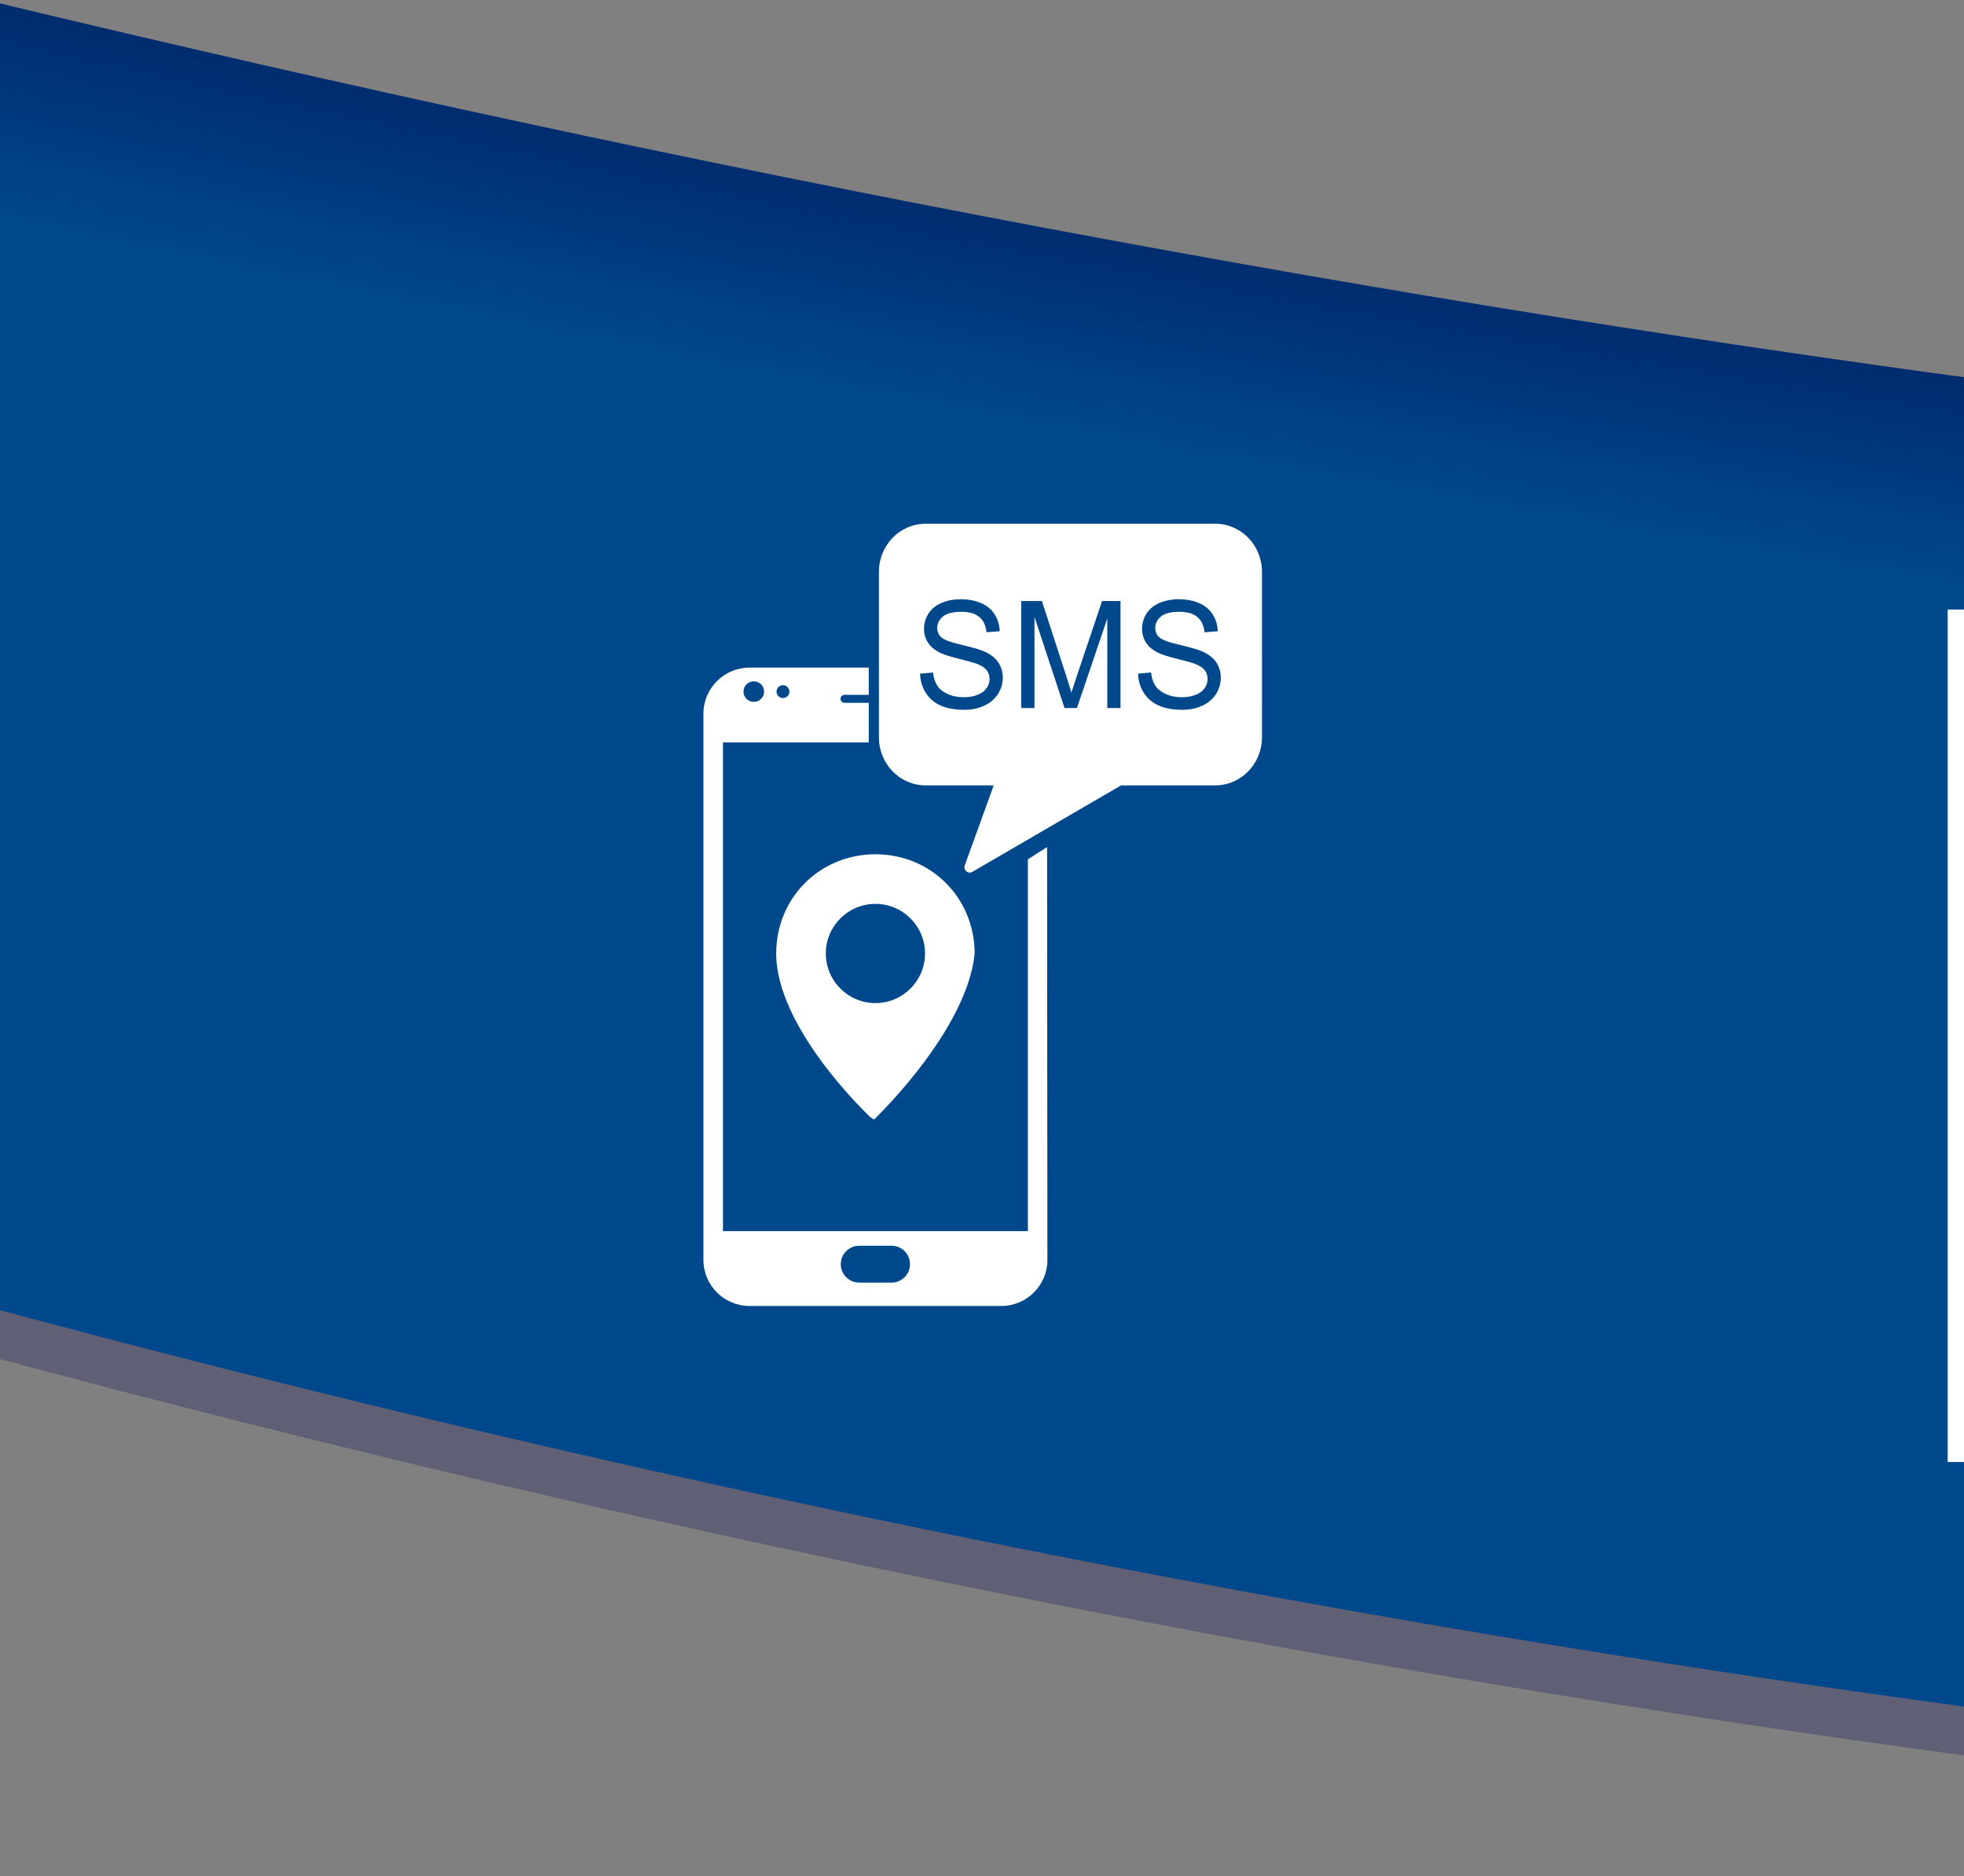
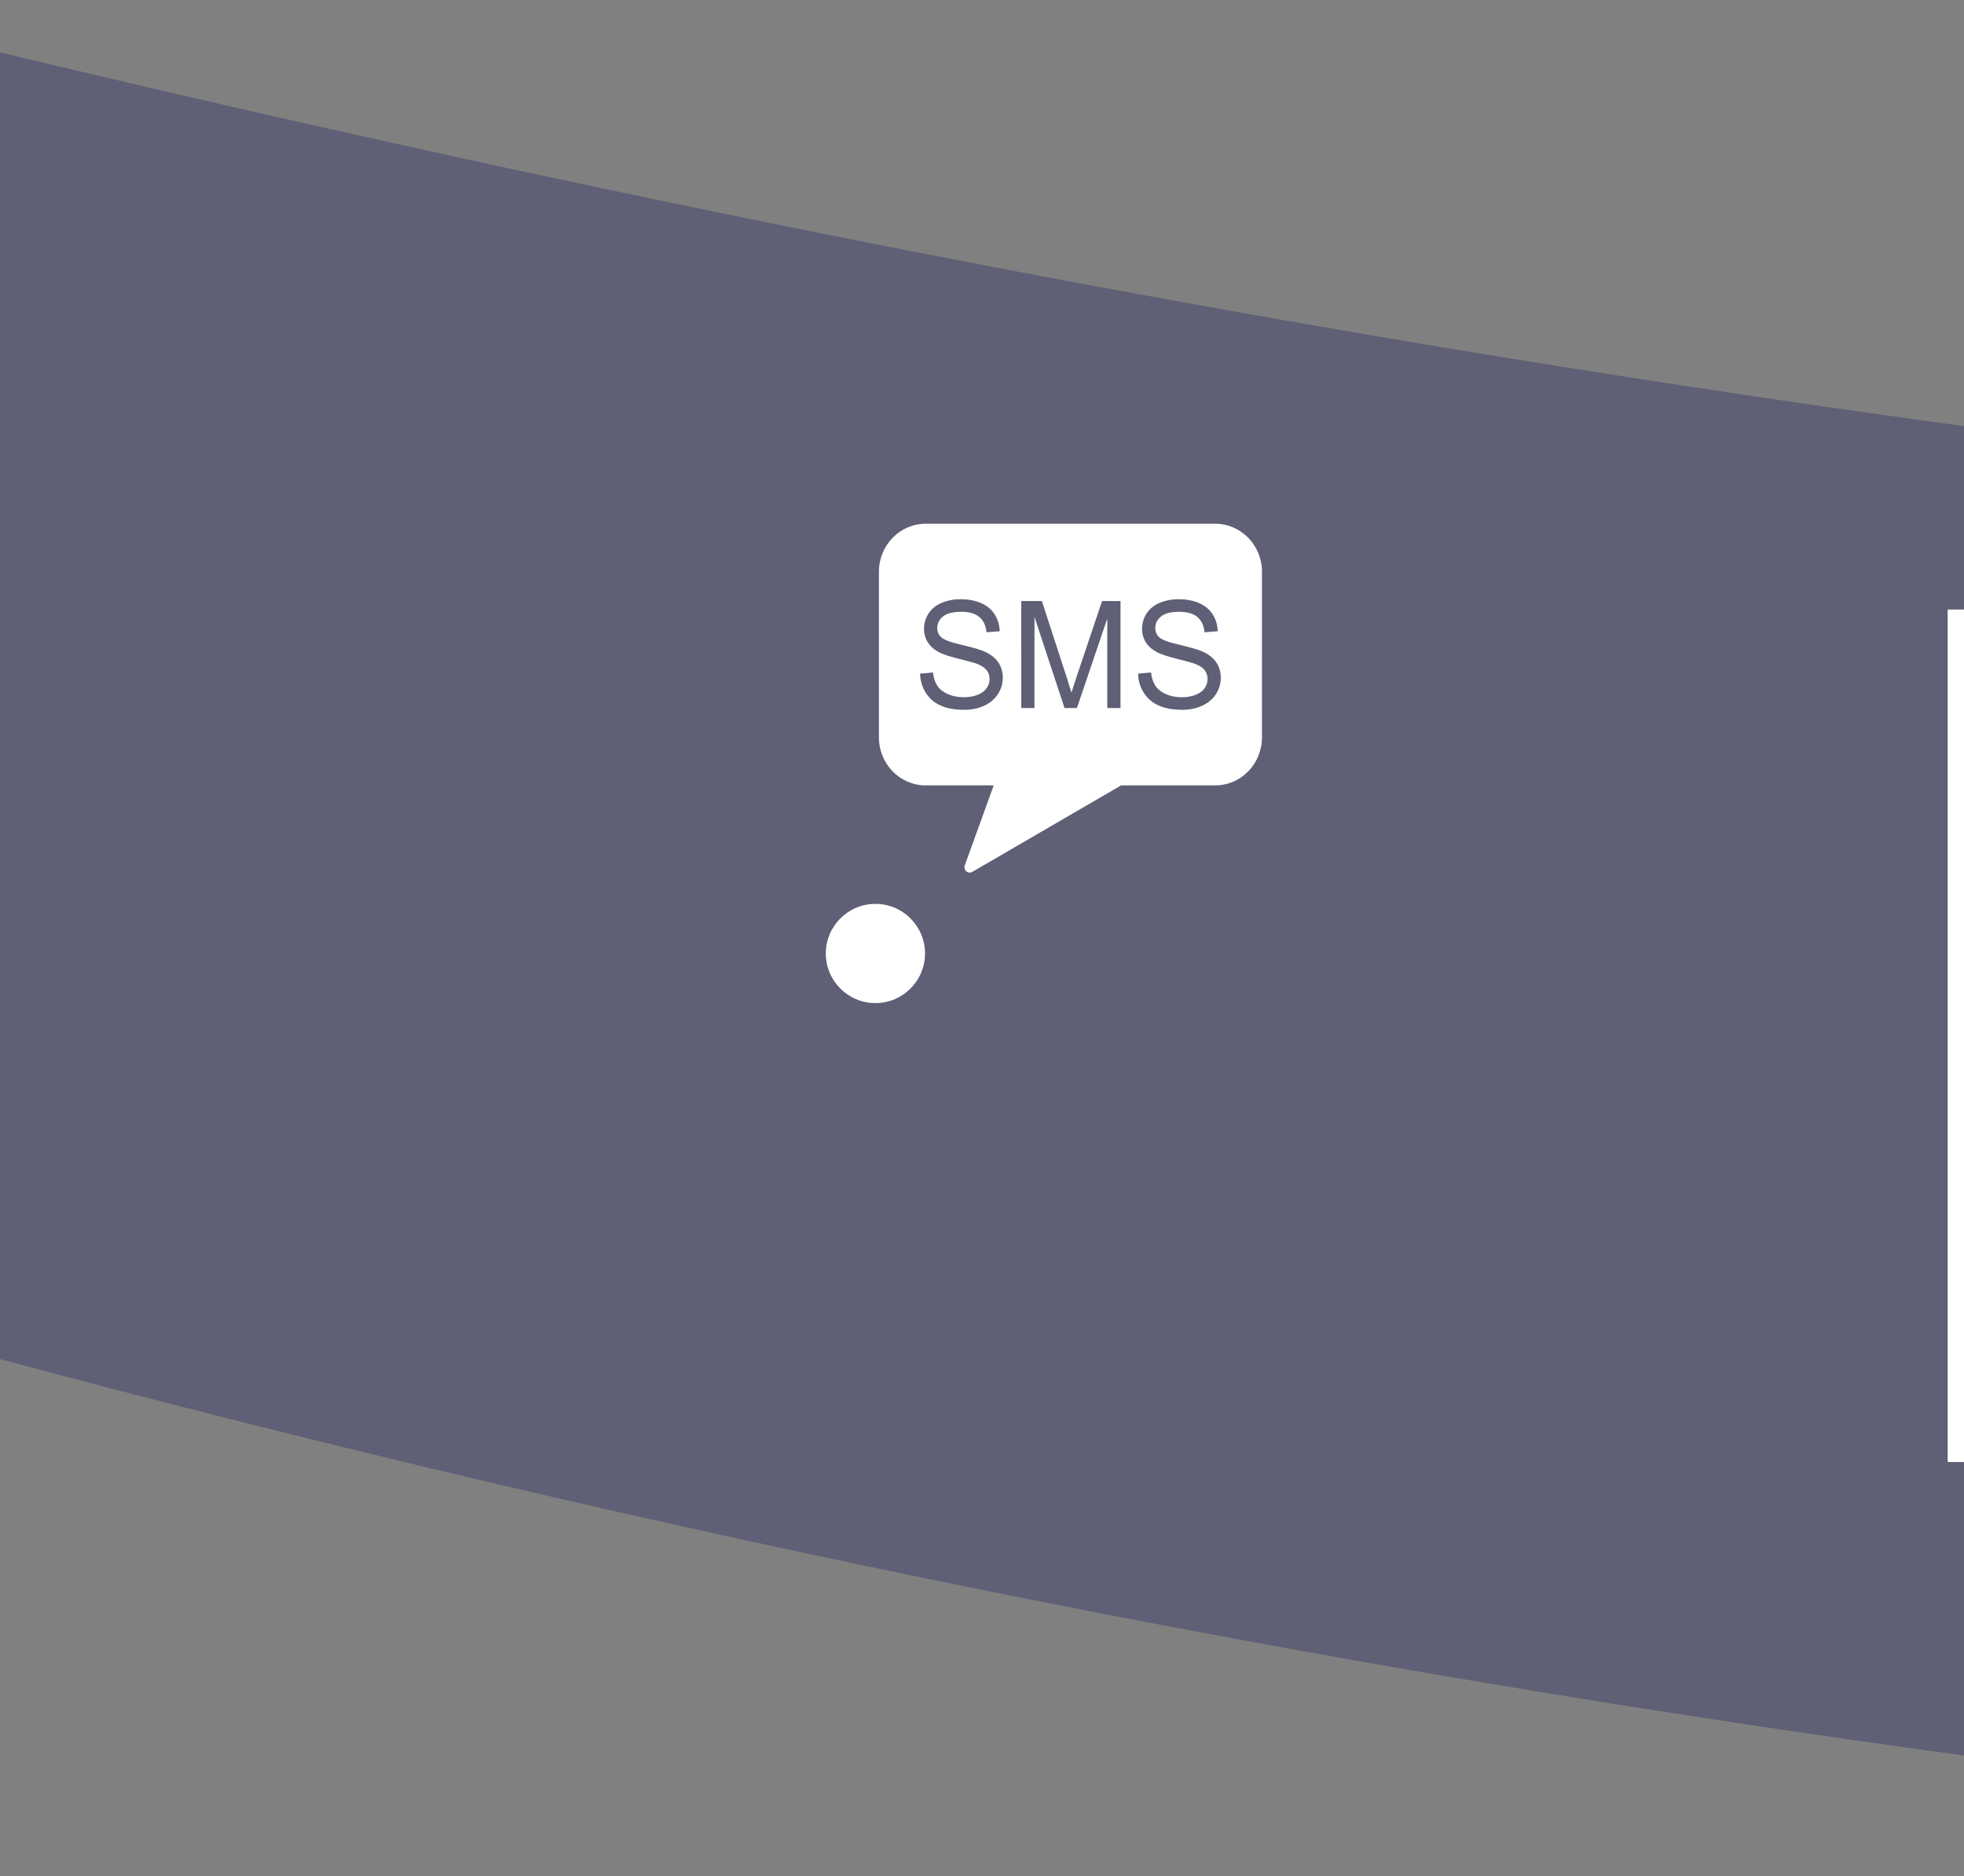
<svg xmlns="http://www.w3.org/2000/svg" version="1.1" width="301.18" viewBox="0 0 301.181 287.717" height="287.72" id="svg7572">
  <rect x="0" y="0" width="301.181" height="287.717" fill="#808080" stroke="none" />
  <defs id="defs7574">
    <clipPath clipPathUnits="userSpaceOnUse" id="clipPath7020-16">
      <rect fill="#2b1100" x="-.47" y="-783.99" width="814.03" height="1581.1" id="rect7022-4" />
    </clipPath>
    <radialGradient r="1634" gradientTransform="matrix(-1.178 -.218 .024 -.129 3605.2 -78.643)" cx="2534.2" cy="-4717.9" gradientUnits="userSpaceOnUse" id="radialGradient6391-2">
      <stop offset="0" stop-color="#000042" id="stop6375-5" />
      <stop offset="1" stop-color="#00488c" id="stop6377-6" />
    </radialGradient>
    <clipPath clipPathUnits="userSpaceOnUse" id="clipPath7020-3">
-       <rect fill="#2b1100" x="-.47" y="-783.99" width="814.03" height="1581.1" id="rect7022-3" />
-     </clipPath>
+       </clipPath>
  </defs>
  <g transform="matrix(1.012 0 0 1 -2.012 -762.65)" fill="#000059" fill-opacity=".259" id="layer1-2">
    <path fill="#000059" clip-rule="evenodd" fill-opacity=".259" transform="matrix(.369 0 0 .369 1 768.59)" fill-rule="evenodd" clip-path="url(#clipPath7020-16)" d="m0 1zm3268-1zm0 1v547c-1089 296-2179 296-3268 0v-543-2 2c1172 285 2140 290 3268-1v-2z" style="image-rendering:optimizeQuality;shape-rendering:geometricPrecision" id="path5825-2" />
  </g>
  <g transform="matrix(1.012 0 0 1 -2.012 -770.15)" id="layer1">
    <path fill="url(#radialGradient6391-2)" clip-rule="evenodd" transform="matrix(.369 0 0 .369 1 768.59)" fill-rule="evenodd" clip-path="url(#clipPath7020-3)" d="m0 1zm3268-1zm0 1v547c-1089 296-2179 296-3268 0v-543-2 2c1172 285 2140 290 3268-1v-2z" style="image-rendering:optimizeQuality;shape-rendering:geometricPrecision" id="path5825" />
  </g>
  <rect fill="#fff" stroke-width="0" x="298.68" y="93.472" clip-rule="evenodd" width="7.377" height="130.73" fill-rule="evenodd" style="image-rendering:optimizeQuality;shape-rendering:geometricPrecision" id="rect18460" />
  <g style="fill:#ffffff;fill-opacity:1" transform="matrix(0.724,0,0,0.724,101.659,37.902)" id="g2218">
    <g style="fill:#ffffff;fill-opacity:1" id="g2010">
-       <path style="fill:#ffffff;fill-opacity:1;fill-rule:evenodd;stroke:none;stroke-width:0.269" d="M 43.599,89.053 H 18.357 c -5.393,0 -9.775,4.372 -9.775,9.752 V 214.519 c 0,5.38 4.372,9.752 9.775,9.752 h 53.296 c 5.403,0 9.785,-4.372 9.785,-9.752 l -0.067,-87.46 -4.075,2.606 v 78.755 H 12.724 V 104.903 h 30.875 v -8.384 h -5.133 c -0.47,0 -0.85,-0.379 -0.85,-0.848 0,-0.469 0.38,-0.848 0.85,-0.848 h 5.133 z m -18.169,3.723 c 0.75,0 1.361,0.609 1.361,1.357 0,0.749 -0.61,1.367 -1.361,1.367 -0.75,0 -1.361,-0.619 -1.361,-1.367 0,-0.749 0.61,-1.357 1.361,-1.357 z m -6.183,-0.818 c 1.211,0 2.181,0.978 2.181,2.176 0,1.208 -0.97,2.176 -2.181,2.176 -1.211,0 -2.181,-0.968 -2.181,-2.176 0,-1.198 0.97,-2.176 2.181,-2.176 z m 29.174,127.363 h -6.823 c -2.171,0 -3.922,-1.747 -3.922,-3.903 0,-2.166 1.751,-3.913 3.922,-3.913 h 6.823 c 2.161,0 3.912,1.747 3.912,3.913 0,2.156 -1.751,3.903 -3.912,3.903 z" id="path1624-1" />
      <path style="fill:#ffffff;fill-opacity:1;fill-rule:evenodd;stroke:none;stroke-width:0.262" d="M 116.983,58.579 H 55.654 c -5.473,0 -9.902,4.552 -9.902,10.178 v 35.067 c 0,5.626 4.429,10.178 9.902,10.178 h 14.407 l -6.125,16.937 c -0.163,0.453 -0.029,0.956 0.326,1.261 0.201,0.187 0.46,0.276 0.719,0.276 0.182,0 0.374,-0.049 0.537,-0.148 l 31.527,-18.327 h 19.938 c 5.464,0 9.902,-4.552 9.902,-10.178 V 68.757 c 0,-5.626 -4.438,-10.178 -9.902,-10.178 z m -62.518,31.756 2.741,-0.256 c 0.125,1.143 0.431,2.079 0.911,2.808 0.479,0.729 1.217,1.32 2.214,1.774 0.997,0.443 2.128,0.67 3.384,0.67 1.112,0 2.09,-0.168 2.943,-0.512 0.853,-0.335 1.486,-0.808 1.898,-1.409 0.422,-0.591 0.633,-1.241 0.633,-1.941 0,-0.7 -0.201,-1.32 -0.604,-1.852 -0.403,-0.522 -1.064,-0.966 -1.984,-1.33 -0.594,-0.236 -1.898,-0.601 -3.93,-1.104 -2.023,-0.503 -3.441,-0.975 -4.256,-1.419 -1.045,-0.571 -1.831,-1.271 -2.339,-2.109 -0.518,-0.838 -0.776,-1.783 -0.776,-2.828 0,-1.143 0.316,-2.217 0.949,-3.212 0.633,-0.995 1.553,-1.744 2.77,-2.266 1.208,-0.512 2.559,-0.778 4.036,-0.778 1.639,0 3.077,0.276 4.323,0.818 1.246,0.532 2.205,1.33 2.876,2.384 0.671,1.054 1.035,2.246 1.083,3.577 l -2.799,0.217 c -0.144,-1.429 -0.652,-2.513 -1.524,-3.232 -0.863,-0.739 -2.147,-1.104 -3.844,-1.104 -1.764,0 -3.048,0.335 -3.853,0.995 -0.805,0.67 -1.217,1.468 -1.217,2.404 0,0.818 0.288,1.488 0.863,2.01 0.566,0.522 2.023,1.074 4.39,1.616 2.377,0.552 3.997,1.035 4.879,1.448 1.284,0.601 2.233,1.37 2.837,2.306 0.613,0.926 0.92,2 0.92,3.212 0,1.202 -0.336,2.335 -1.006,3.399 -0.671,1.064 -1.63,1.892 -2.895,2.483 -1.256,0.591 -2.665,0.887 -4.237,0.887 -1.994,0 -3.662,-0.296 -5.004,-0.897 -1.352,-0.591 -2.406,-1.488 -3.163,-2.69 -0.776,-1.202 -1.169,-2.562 -1.217,-4.069 z m 21.434,7.281 V 74.955 h 4.371 l 5.215,16.041 c 0.479,1.488 0.824,2.611 1.045,3.35 0.259,-0.818 0.652,-2.03 1.179,-3.636 l 5.31,-15.755 h 3.901 V 97.617 H 94.121 V 78.66 l -6.432,18.957 h -2.626 l -6.365,-19.312 v 19.312 z m 24.75,-7.281 2.742,-0.256 c 0.125,1.143 0.431,2.079 0.911,2.808 0.47,0.729 1.208,1.32 2.214,1.774 0.997,0.443 2.128,0.67 3.384,0.67 1.112,0 2.09,-0.168 2.943,-0.512 0.853,-0.335 1.486,-0.808 1.898,-1.409 0.412,-0.591 0.623,-1.241 0.623,-1.941 0,-0.7 -0.201,-1.32 -0.594,-1.852 -0.403,-0.522 -1.064,-0.966 -1.994,-1.33 -0.585,-0.236 -1.898,-0.601 -3.921,-1.104 -2.032,-0.503 -3.441,-0.975 -4.256,-1.419 -1.054,-0.571 -1.831,-1.271 -2.339,-2.109 -0.527,-0.838 -0.776,-1.783 -0.776,-2.828 0,-1.143 0.316,-2.217 0.949,-3.212 0.633,-0.995 1.543,-1.744 2.761,-2.266 1.217,-0.512 2.559,-0.778 4.045,-0.778 1.63,0 3.077,0.276 4.323,0.818 1.246,0.532 2.205,1.33 2.876,2.384 0.671,1.054 1.035,2.246 1.083,3.577 l -2.799,0.217 c -0.153,-1.429 -0.661,-2.513 -1.524,-3.232 -0.872,-0.739 -2.157,-1.104 -3.844,-1.104 -1.764,0 -3.058,0.335 -3.863,0.995 -0.805,0.67 -1.208,1.468 -1.208,2.404 0,0.818 0.288,1.488 0.853,2.01 0.566,0.522 2.032,1.074 4.4,1.616 2.368,0.552 3.997,1.035 4.879,1.448 1.275,0.601 2.224,1.37 2.837,2.306 0.613,0.926 0.911,2 0.911,3.212 0,1.202 -0.326,2.335 -0.997,3.399 -0.681,1.064 -1.639,1.892 -2.895,2.483 -1.256,0.591 -2.665,0.887 -4.246,0.887 -1.984,0 -3.652,-0.296 -4.994,-0.897 -1.352,-0.591 -2.406,-1.488 -3.173,-2.69 -0.767,-1.202 -1.169,-2.562 -1.208,-4.069 z" id="path1889-9" />
-       <path style="fill:#ffffff;fill-opacity:1;stroke-width:0.164" d="m 66.025,149.606 c 0,-11.784 -9.232,-21.015 -21.015,-21.015 -11.784,0 -21.015,9.232 -21.015,21.015 0,15.534 18.728,33.517 19.775,34.51 0,0 0.004,0.004 0.006,0.006 0.006,0.005 0.028,0.027 0.032,0.031 0.484,0.36 0.709,0.564 0.978,0.581 9.342,-9.315 20.088,-23.296 21.24,-35.128 z m -21.015,10.508 c -5.794,0 -10.508,-4.713 -10.508,-10.508 0,-5.794 4.713,-10.508 10.508,-10.508 5.794,0 10.508,4.713 10.508,10.508 0,5.794 -4.713,10.508 -10.508,10.508 z" id="path825-6-6" />
+       <path style="fill:#ffffff;fill-opacity:1;stroke-width:0.164" d="m 66.025,149.606 z m -21.015,10.508 c -5.794,0 -10.508,-4.713 -10.508,-10.508 0,-5.794 4.713,-10.508 10.508,-10.508 5.794,0 10.508,4.713 10.508,10.508 0,5.794 -4.713,10.508 -10.508,10.508 z" id="path825-6-6" />
    </g>
  </g>
</svg>